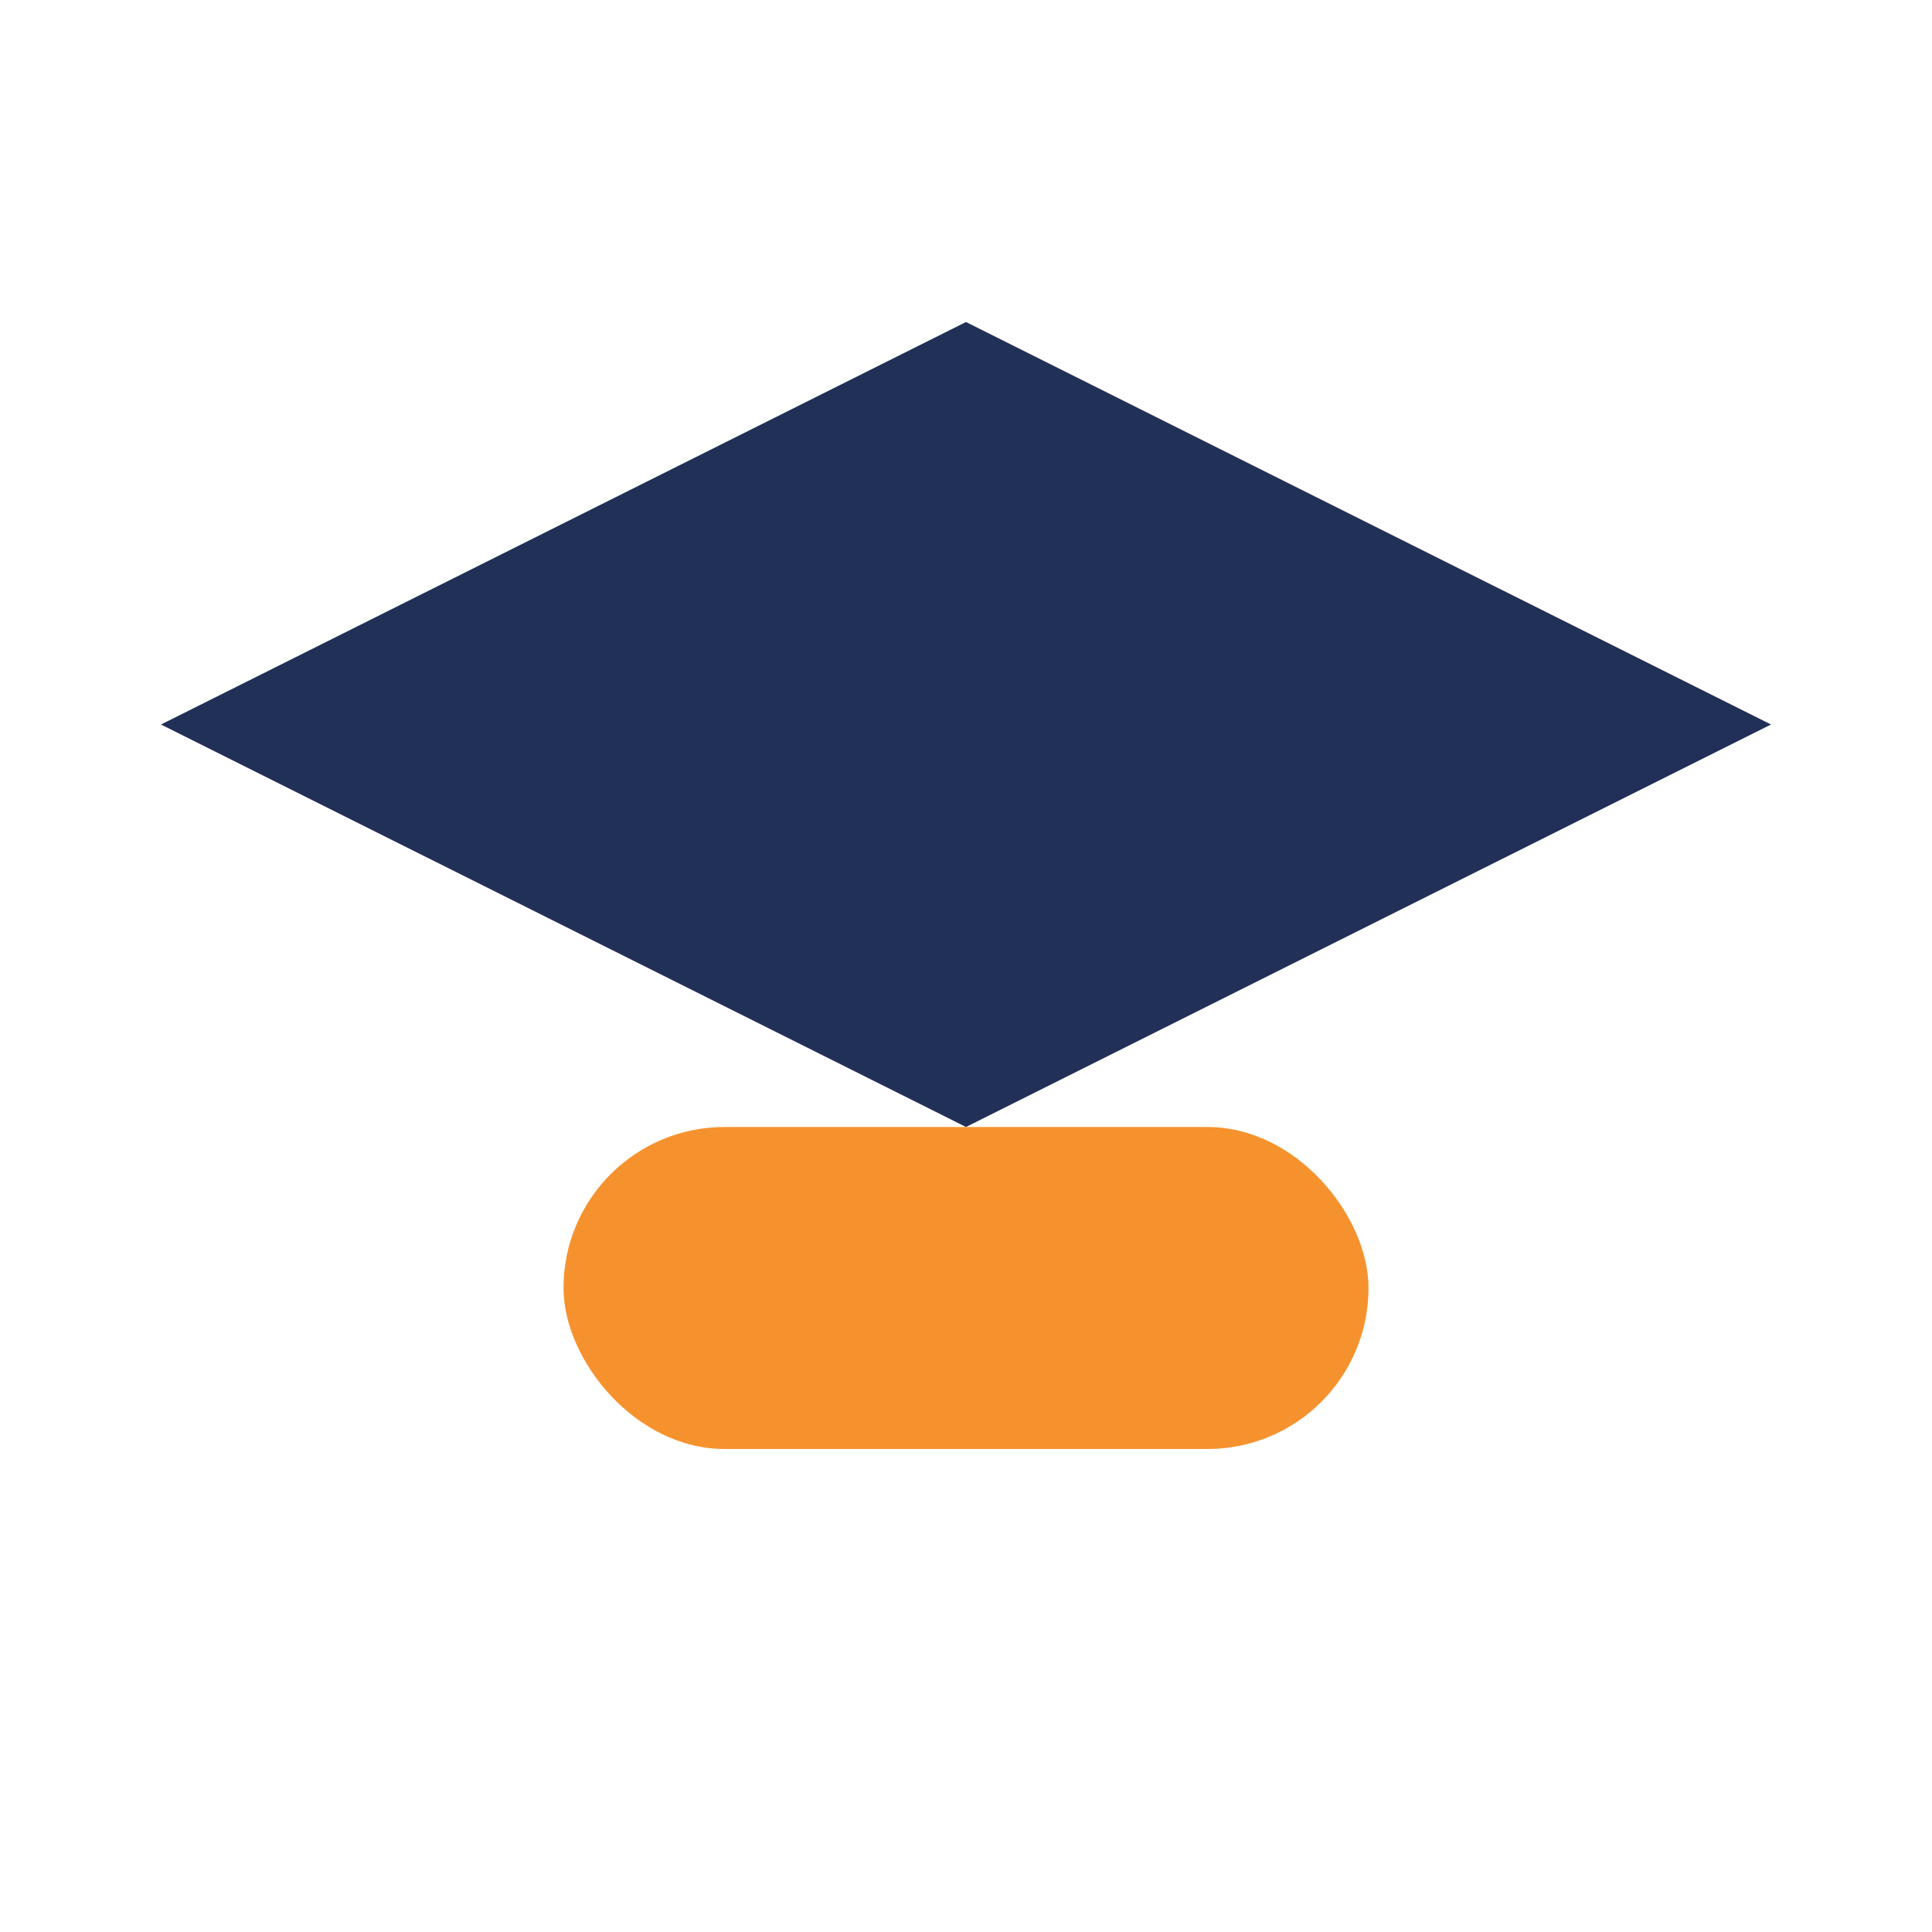
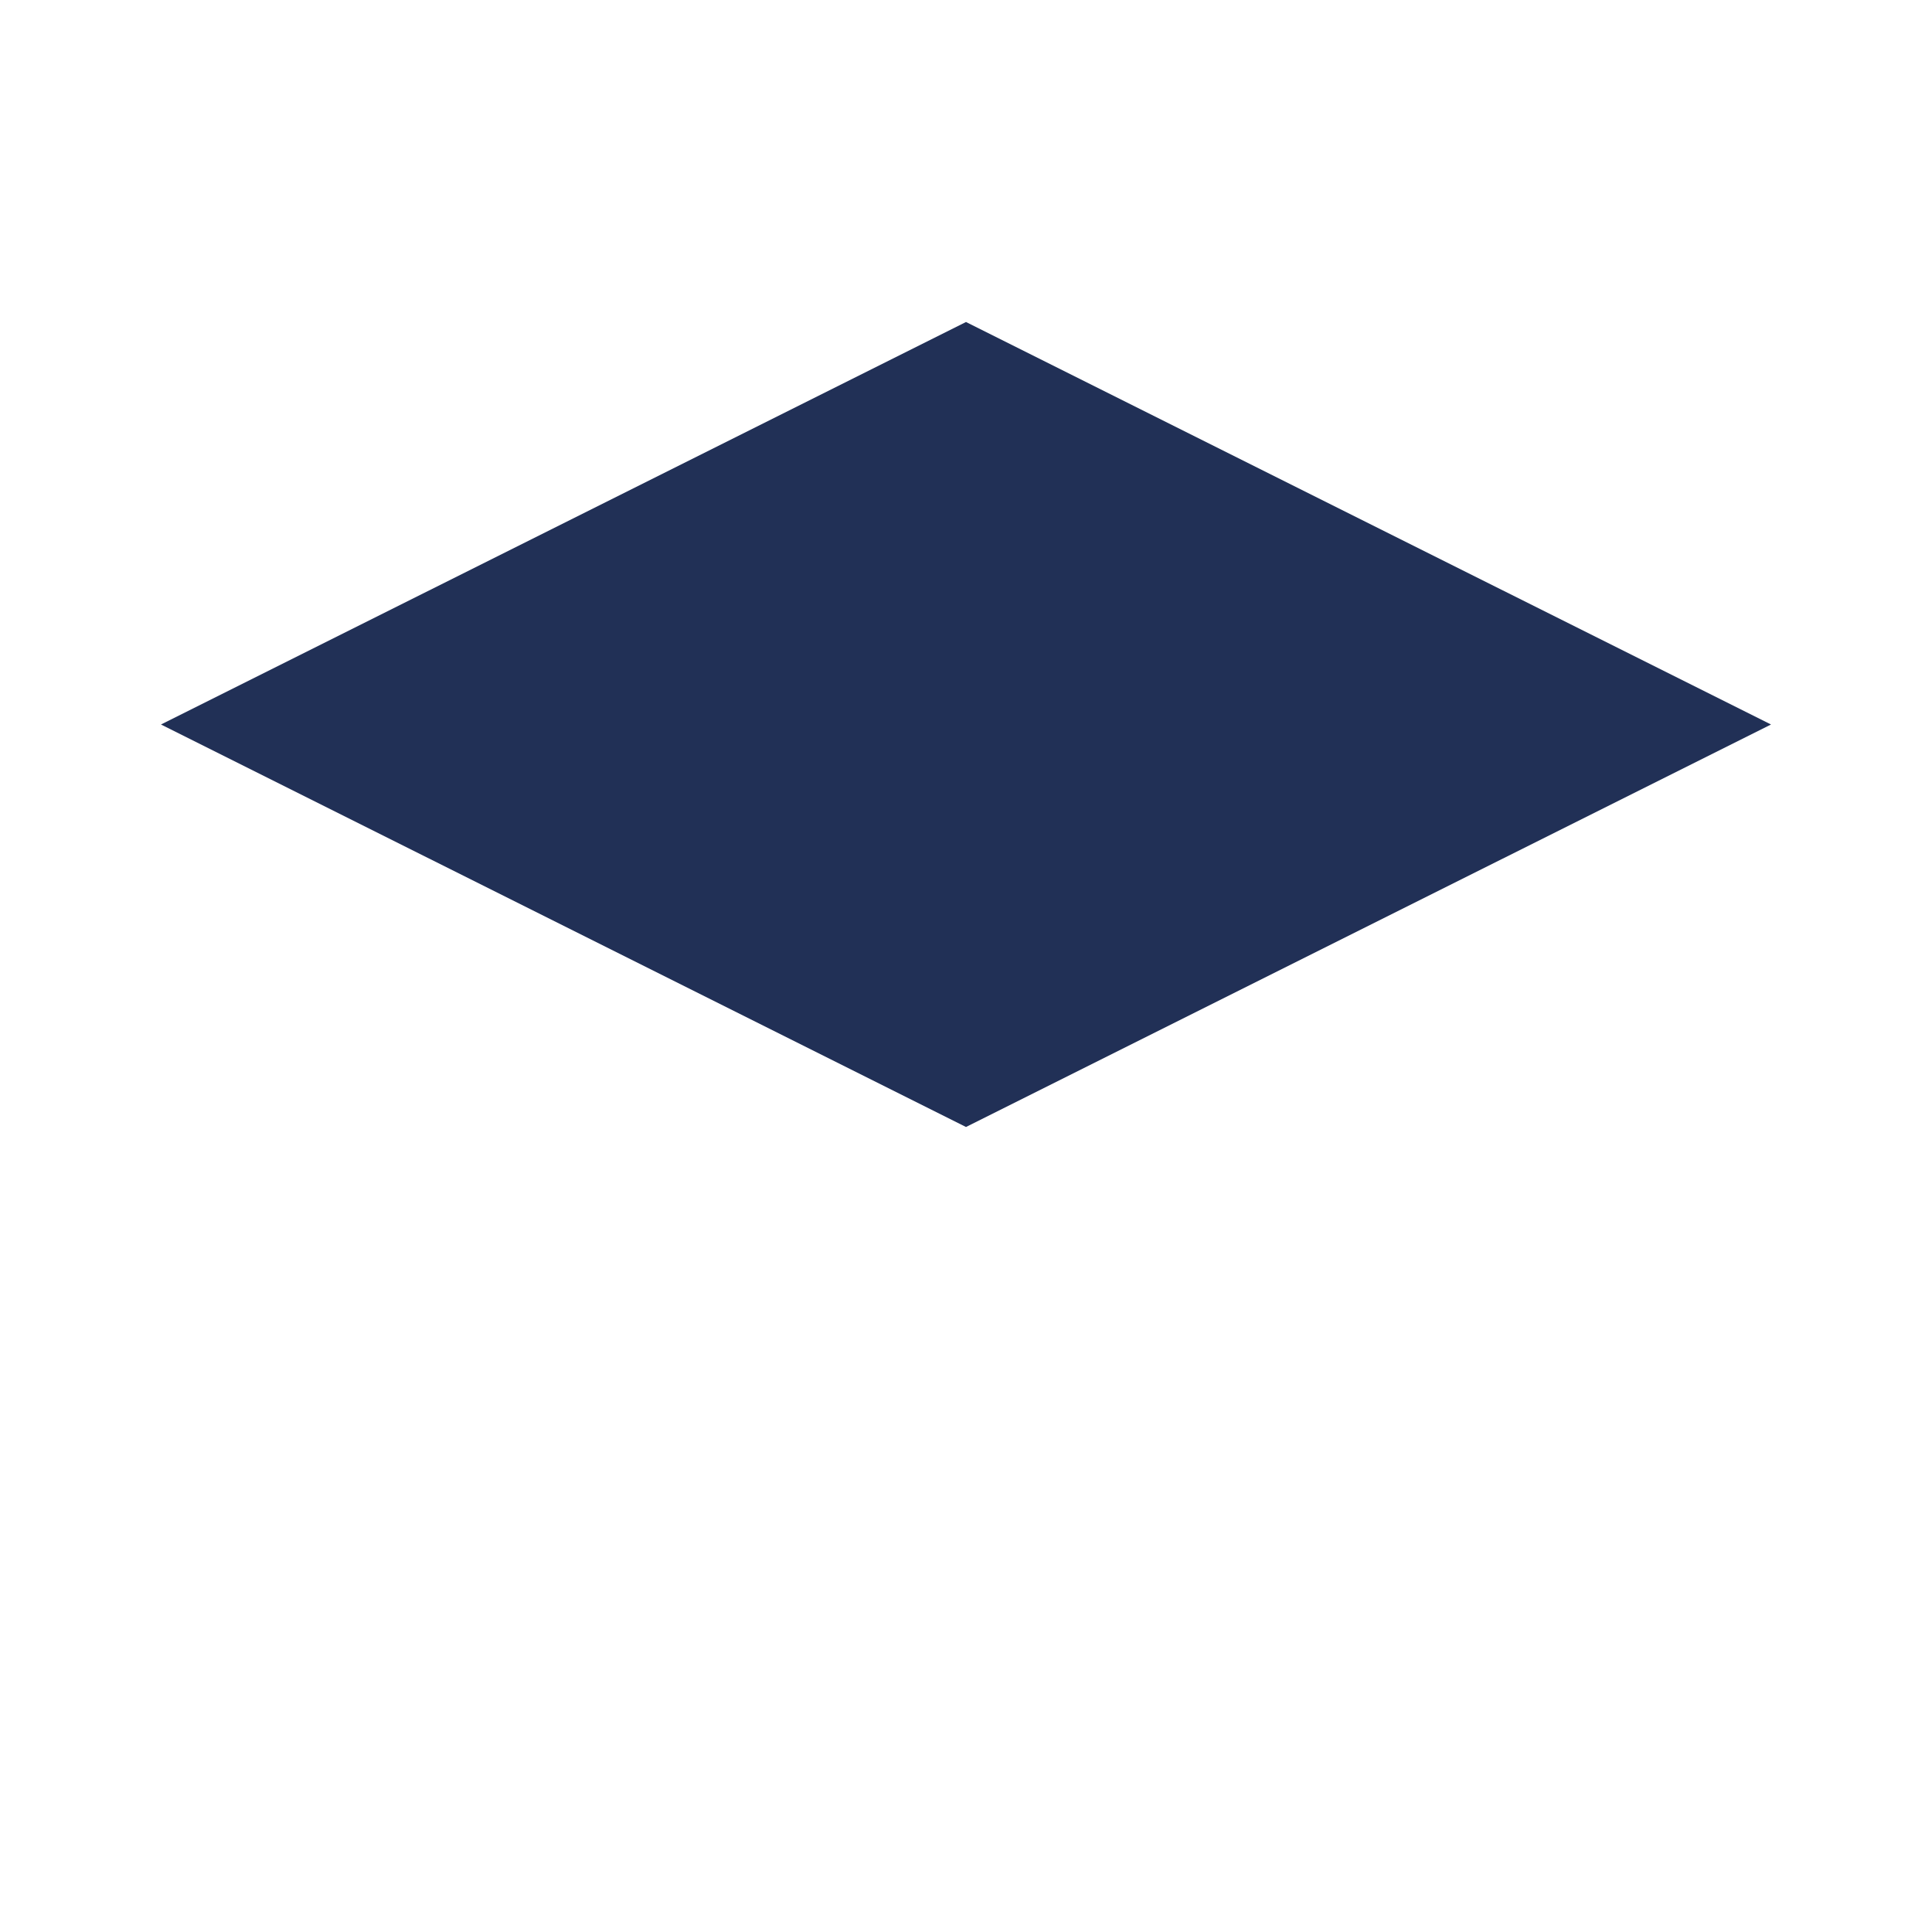
<svg xmlns="http://www.w3.org/2000/svg" width="24" height="24" viewBox="0 0 24 24">
  <polygon points="12,4 22,9 12,14 2,9" fill="#213056" />
-   <rect x="7" y="14" width="10" height="4" rx="2" fill="#F6922E" />
</svg>